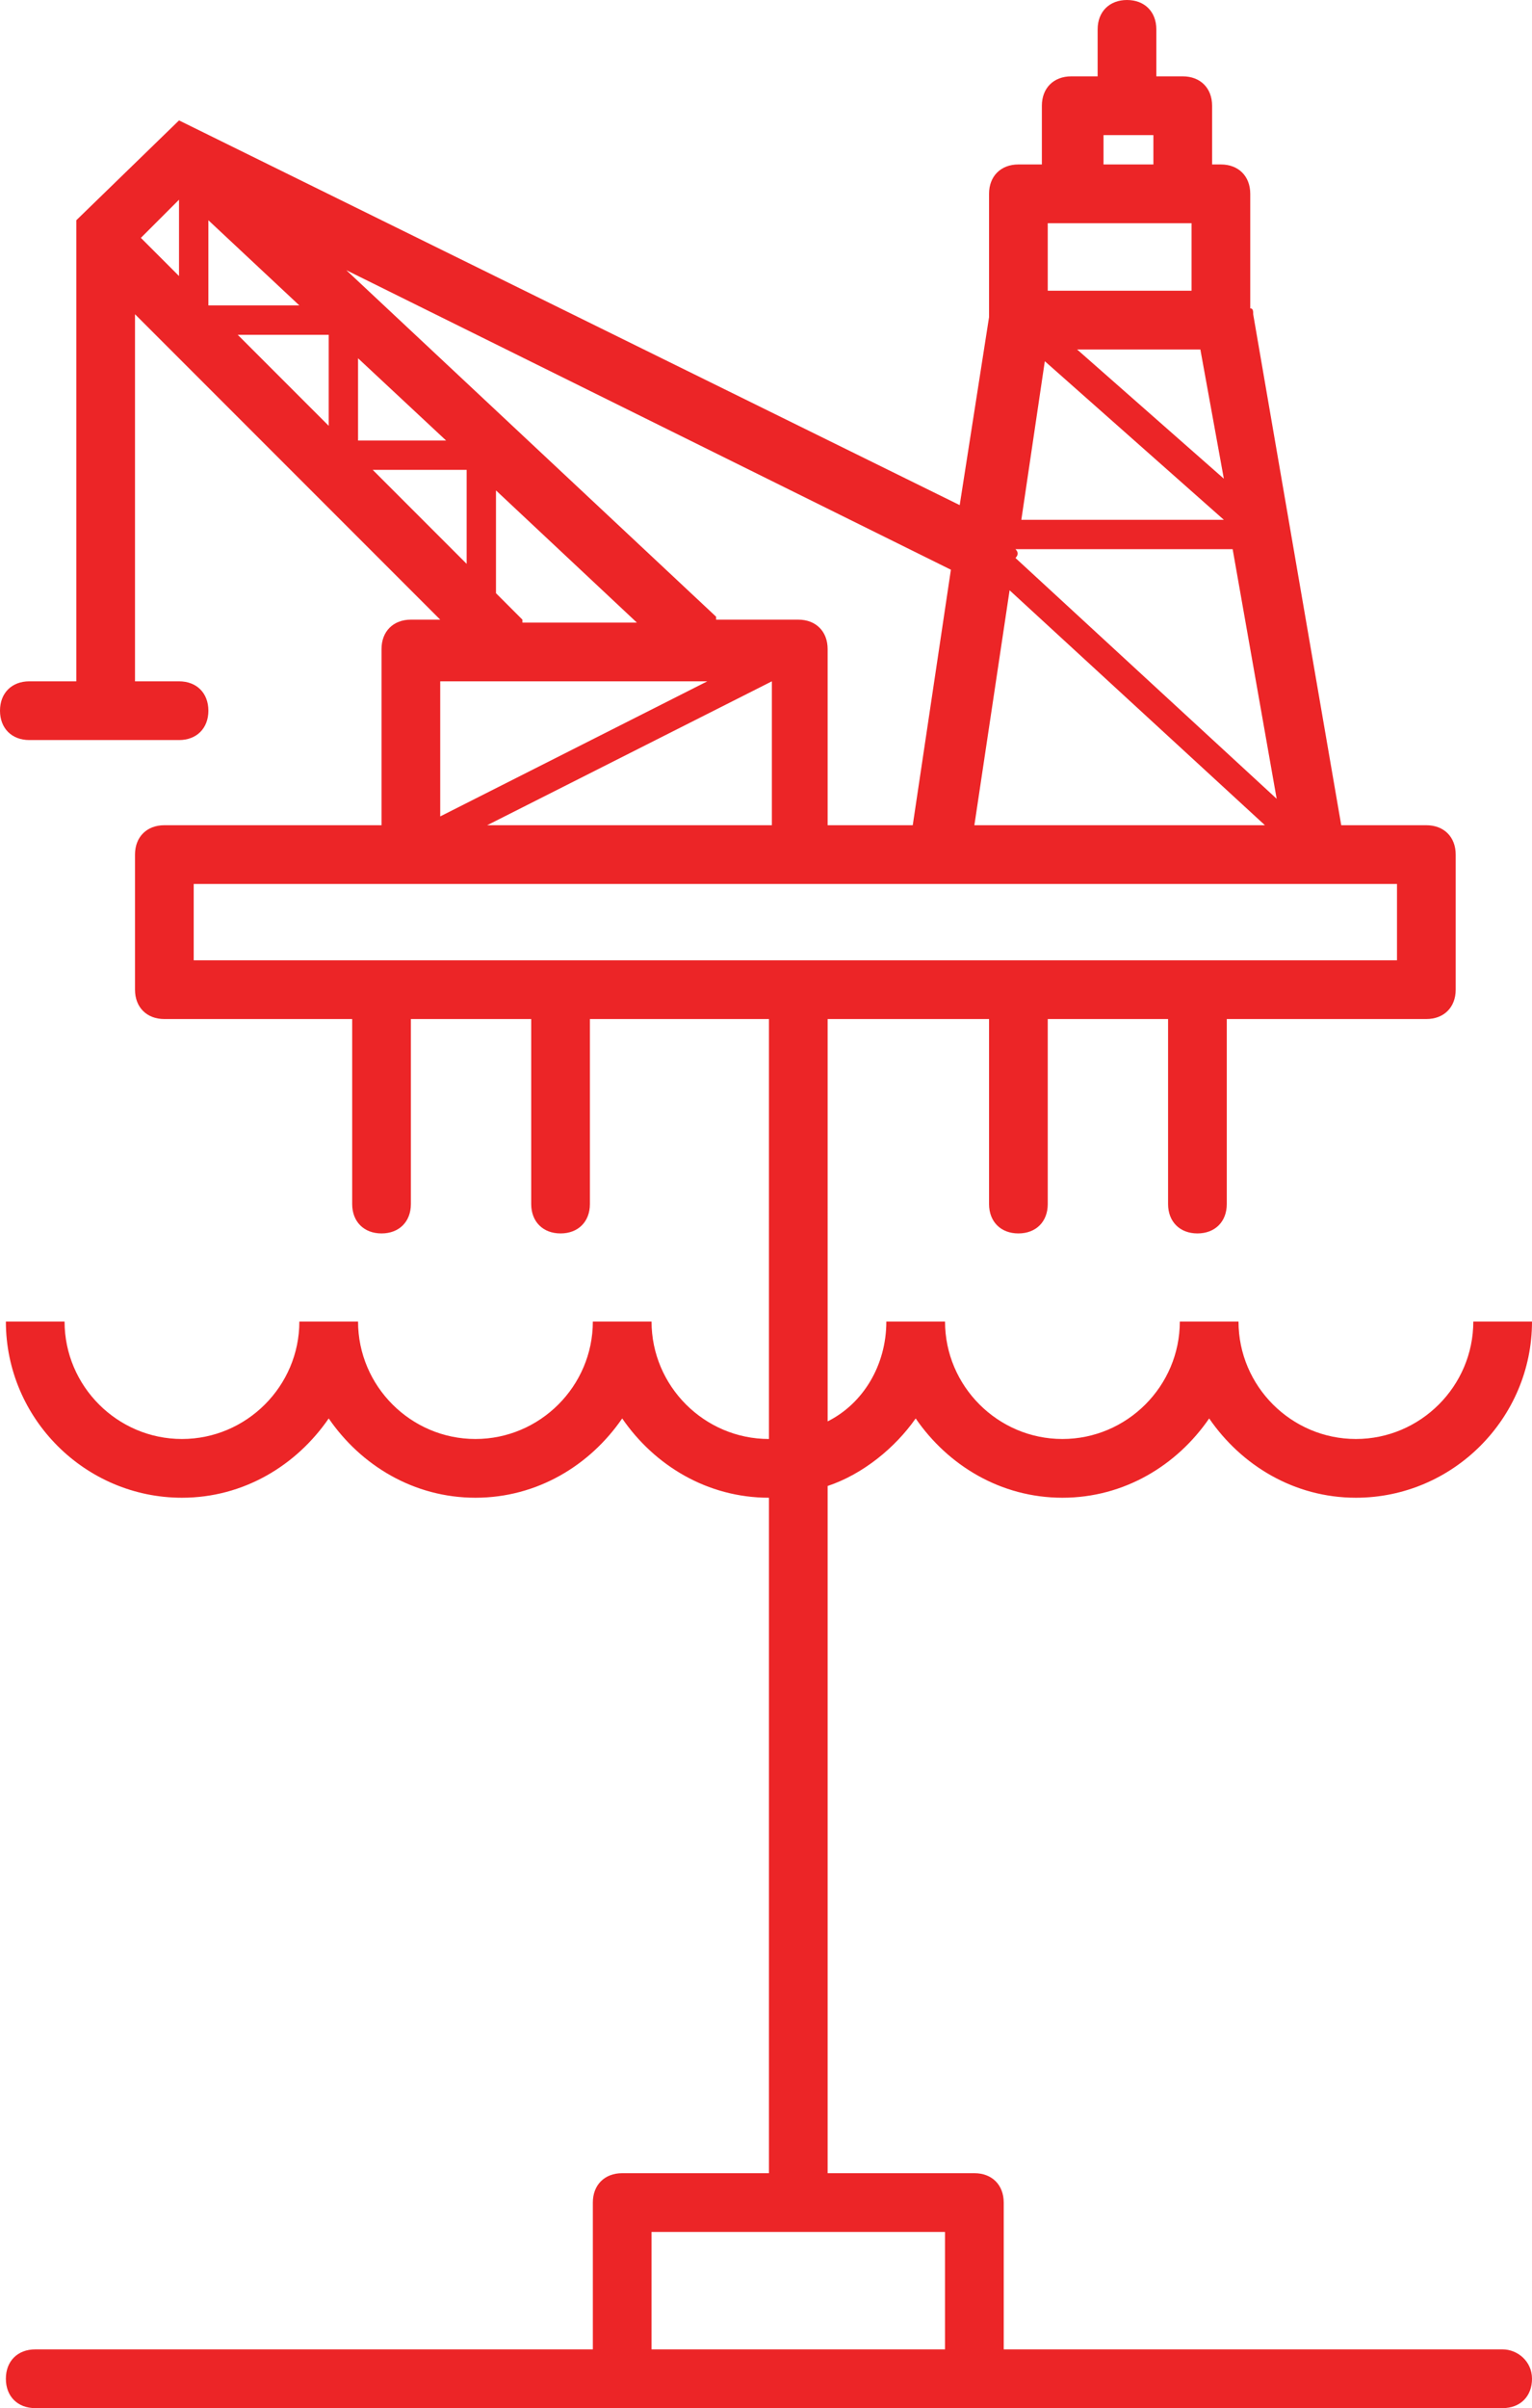
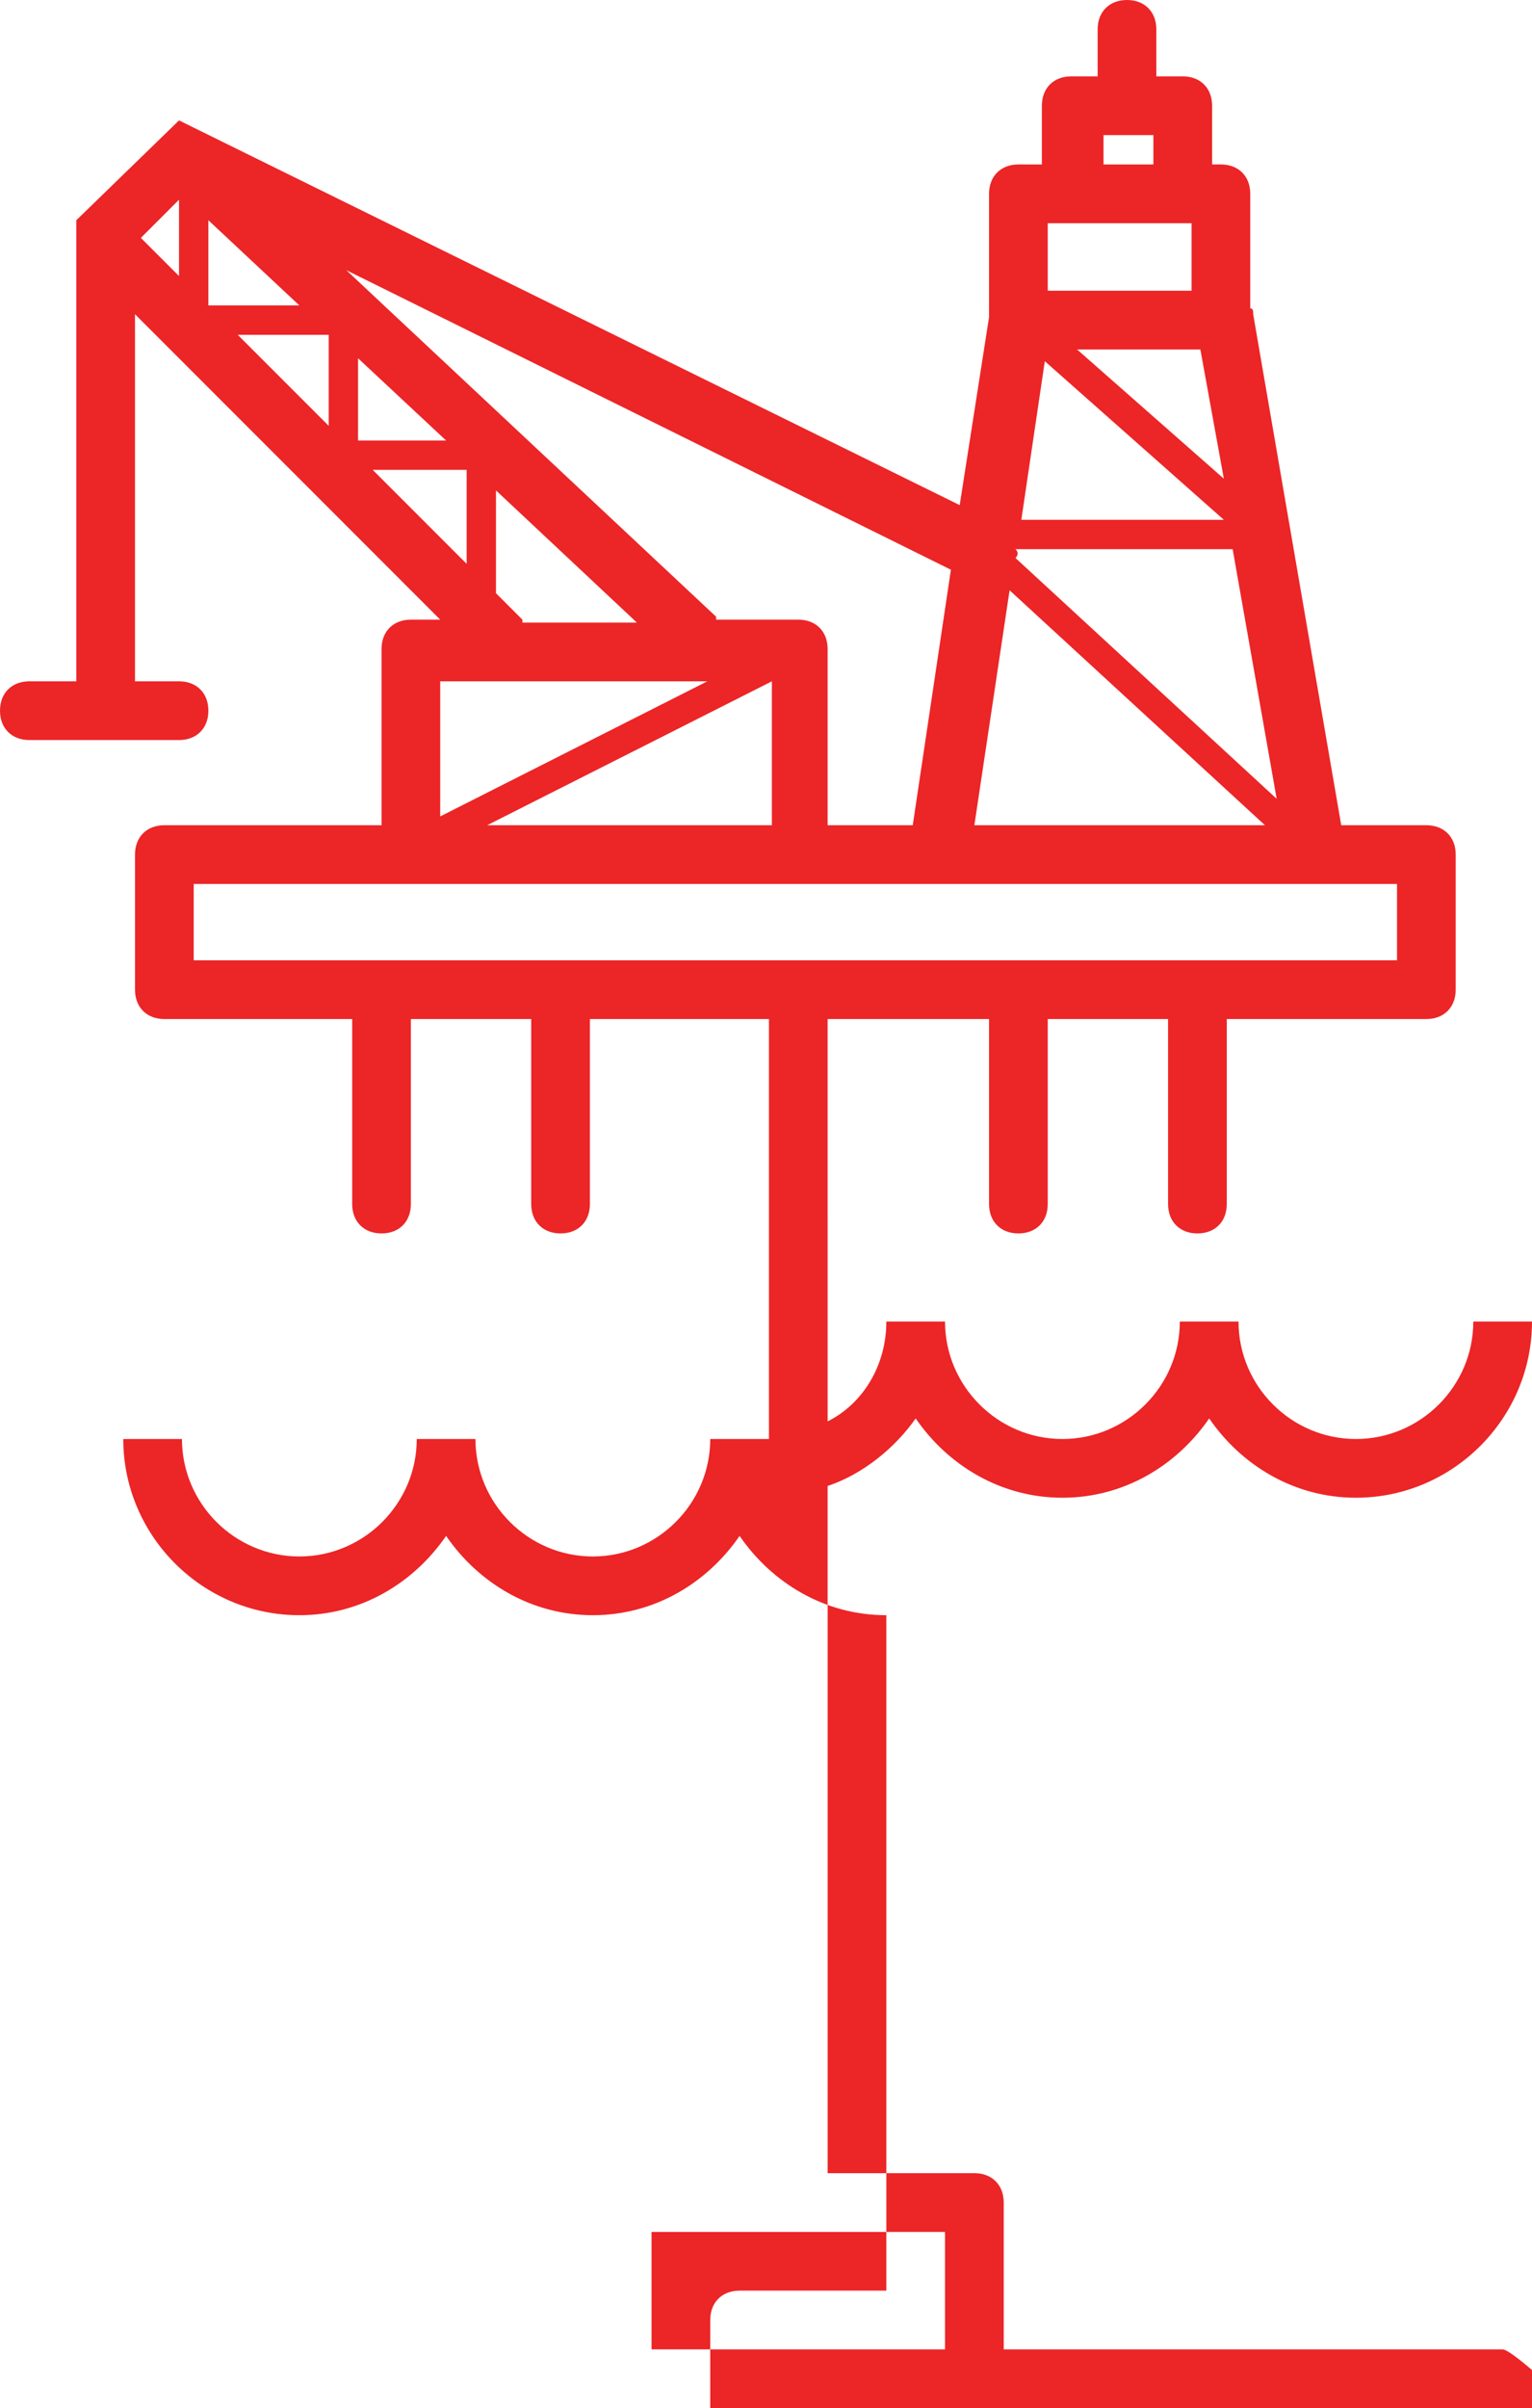
<svg xmlns="http://www.w3.org/2000/svg" version="1.1" id="Camada_1" x="0px" y="0px" width="52.2px" height="82px" viewBox="0 0 52.2 82" style="enable-background:new 0 0 52.2 82;" xml:space="preserve">
  <style type="text/css">
	.st0{fill:#EC2527;}
</style>
-   <path class="st0" d="M51.2,80h-17v-5c0-0.6-0.4-1-1-1h-5V50.6c1.2-0.4,2.3-1.3,3-2.3c1.1,1.6,2.9,2.7,5,2.7s3.9-1.1,5-2.7  c1.1,1.6,2.9,2.7,5,2.7c3.3,0,6-2.7,6-6h-2c0,2.2-1.8,4-4,4s-4-1.8-4-4h-2c0,2.2-1.8,4-4,4s-4-1.8-4-4h-2c0,1.5-0.8,2.8-2,3.4V34.7  h5.5V41c0,0.6,0.4,1,1,1s1-0.4,1-1v-6.3h4.1V41c0,0.6,0.4,1,1,1s1-0.4,1-1v-6.3h6.8c0.6,0,1-0.4,1-1v-4.6c0-0.6-0.4-1-1-1h-2.9  l-3-17.4c0-0.1,0-0.2-0.1-0.2V6.6c0-0.6-0.4-1-1-1h-0.3v-2c0-0.6-0.4-1-1-1h-0.9V1c0-0.6-0.4-1-1-1s-1,0.4-1,1v1.6h-0.9  c-0.6,0-1,0.4-1,1v2h-0.8c-0.6,0-1,0.4-1,1v4.2l-1,6.4L6.1,4.1L2.6,7.5v0.8c0,0,0,0,0,0v14.9H1c-0.6,0-1,0.4-1,1s0.4,1,1,1h5.1  c0.6,0,1-0.4,1-1s-0.4-1-1-1H4.6V10.7L15,21.1h-1c-0.6,0-1,0.4-1,1v6H5.6c-0.6,0-1,0.4-1,1v4.6c0,0.6,0.4,1,1,1H12V41  c0,0.6,0.4,1,1,1s1-0.4,1-1v-6.3h4.1V41c0,0.6,0.4,1,1,1s1-0.4,1-1v-6.3h6.1V49c-2.2,0-4-1.8-4-4h-2c0,2.2-1.8,4-4,4s-4-1.8-4-4h-2  c0,2.2-1.8,4-4,4s-4-1.8-4-4h-2c0,3.3,2.7,6,6,6c2.1,0,3.9-1.1,5-2.7c1.1,1.6,2.9,2.7,5,2.7s3.9-1.1,5-2.7c1.1,1.6,2.9,2.7,5,2.7v23  h-5c-0.6,0-1,0.4-1,1v5h-19c-0.6,0-1,0.4-1,1s0.4,1,1,1h20h12h18c0.6,0,1-0.4,1-1S51.7,80,51.2,80z M40.6,7.6v2.3h-4.9V7.6H40.6z   M34.6,18.7H42l1.5,8.5L34.6,19C34.7,18.9,34.7,18.8,34.6,18.7z M40.9,11.9l0.8,4.4l-5-4.4H40.9z M35.6,12.3l6.1,5.4h-6.9L35.6,12.3  z M34.4,20.1l8.7,8h-9.9L34.4,20.1z M37.5,4.6h0.7c0.1,0,0.1,0,0.2,0s0.1,0,0.2,0h0.7v1h-1.7V4.6z M31.1,28.1h-2.9v-6  c0-0.6-0.4-1-1-1h-2.8l0-0.1L11.8,9.2l20.6,10.2L31.1,28.1z M17.8,21.1l-0.9-0.9v-3.5l4.8,4.5H17.8z M8.1,11.4h3.1v3.1L8.1,11.4z   M15.9,19.2L12.7,16h3.2V19.2z M12.2,15v-2.8l3,2.8H12.2z M7.1,10.4L7.1,10.4l0-2.9l3.1,2.9H7.1z M6.1,9.4L4.8,8.1l1.3-1.3V9.4z   M17.4,23.2C17.4,23.2,17.5,23.1,17.4,23.2l6.7,0l-9.1,4.6v-4.6L17.4,23.2C17.4,23.1,17.4,23.2,17.4,23.2z M26.3,23.2v4.9h-9.7  L26.3,23.2z M6.6,30.1h41v2.6h-41V30.1z M22.2,80v-4h10v4H22.2z" />
+   <path class="st0" d="M51.2,80h-17v-5c0-0.6-0.4-1-1-1h-5V50.6c1.2-0.4,2.3-1.3,3-2.3c1.1,1.6,2.9,2.7,5,2.7s3.9-1.1,5-2.7  c1.1,1.6,2.9,2.7,5,2.7c3.3,0,6-2.7,6-6h-2c0,2.2-1.8,4-4,4s-4-1.8-4-4h-2c0,2.2-1.8,4-4,4s-4-1.8-4-4h-2c0,1.5-0.8,2.8-2,3.4V34.7  h5.5V41c0,0.6,0.4,1,1,1s1-0.4,1-1v-6.3h4.1V41c0,0.6,0.4,1,1,1s1-0.4,1-1v-6.3h6.8c0.6,0,1-0.4,1-1v-4.6c0-0.6-0.4-1-1-1h-2.9  l-3-17.4c0-0.1,0-0.2-0.1-0.2V6.6c0-0.6-0.4-1-1-1h-0.3v-2c0-0.6-0.4-1-1-1h-0.9V1c0-0.6-0.4-1-1-1s-1,0.4-1,1v1.6h-0.9  c-0.6,0-1,0.4-1,1v2h-0.8c-0.6,0-1,0.4-1,1v4.2l-1,6.4L6.1,4.1L2.6,7.5v0.8c0,0,0,0,0,0v14.9H1c-0.6,0-1,0.4-1,1s0.4,1,1,1h5.1  c0.6,0,1-0.4,1-1s-0.4-1-1-1H4.6V10.7L15,21.1h-1c-0.6,0-1,0.4-1,1v6H5.6c-0.6,0-1,0.4-1,1v4.6c0,0.6,0.4,1,1,1H12V41  c0,0.6,0.4,1,1,1s1-0.4,1-1v-6.3h4.1V41c0,0.6,0.4,1,1,1s1-0.4,1-1v-6.3h6.1V49h-2c0,2.2-1.8,4-4,4s-4-1.8-4-4h-2  c0,2.2-1.8,4-4,4s-4-1.8-4-4h-2c0,3.3,2.7,6,6,6c2.1,0,3.9-1.1,5-2.7c1.1,1.6,2.9,2.7,5,2.7s3.9-1.1,5-2.7c1.1,1.6,2.9,2.7,5,2.7v23  h-5c-0.6,0-1,0.4-1,1v5h-19c-0.6,0-1,0.4-1,1s0.4,1,1,1h20h12h18c0.6,0,1-0.4,1-1S51.7,80,51.2,80z M40.6,7.6v2.3h-4.9V7.6H40.6z   M34.6,18.7H42l1.5,8.5L34.6,19C34.7,18.9,34.7,18.8,34.6,18.7z M40.9,11.9l0.8,4.4l-5-4.4H40.9z M35.6,12.3l6.1,5.4h-6.9L35.6,12.3  z M34.4,20.1l8.7,8h-9.9L34.4,20.1z M37.5,4.6h0.7c0.1,0,0.1,0,0.2,0s0.1,0,0.2,0h0.7v1h-1.7V4.6z M31.1,28.1h-2.9v-6  c0-0.6-0.4-1-1-1h-2.8l0-0.1L11.8,9.2l20.6,10.2L31.1,28.1z M17.8,21.1l-0.9-0.9v-3.5l4.8,4.5H17.8z M8.1,11.4h3.1v3.1L8.1,11.4z   M15.9,19.2L12.7,16h3.2V19.2z M12.2,15v-2.8l3,2.8H12.2z M7.1,10.4L7.1,10.4l0-2.9l3.1,2.9H7.1z M6.1,9.4L4.8,8.1l1.3-1.3V9.4z   M17.4,23.2C17.4,23.2,17.5,23.1,17.4,23.2l6.7,0l-9.1,4.6v-4.6L17.4,23.2C17.4,23.1,17.4,23.2,17.4,23.2z M26.3,23.2v4.9h-9.7  L26.3,23.2z M6.6,30.1h41v2.6h-41V30.1z M22.2,80v-4h10v4H22.2z" />
</svg>